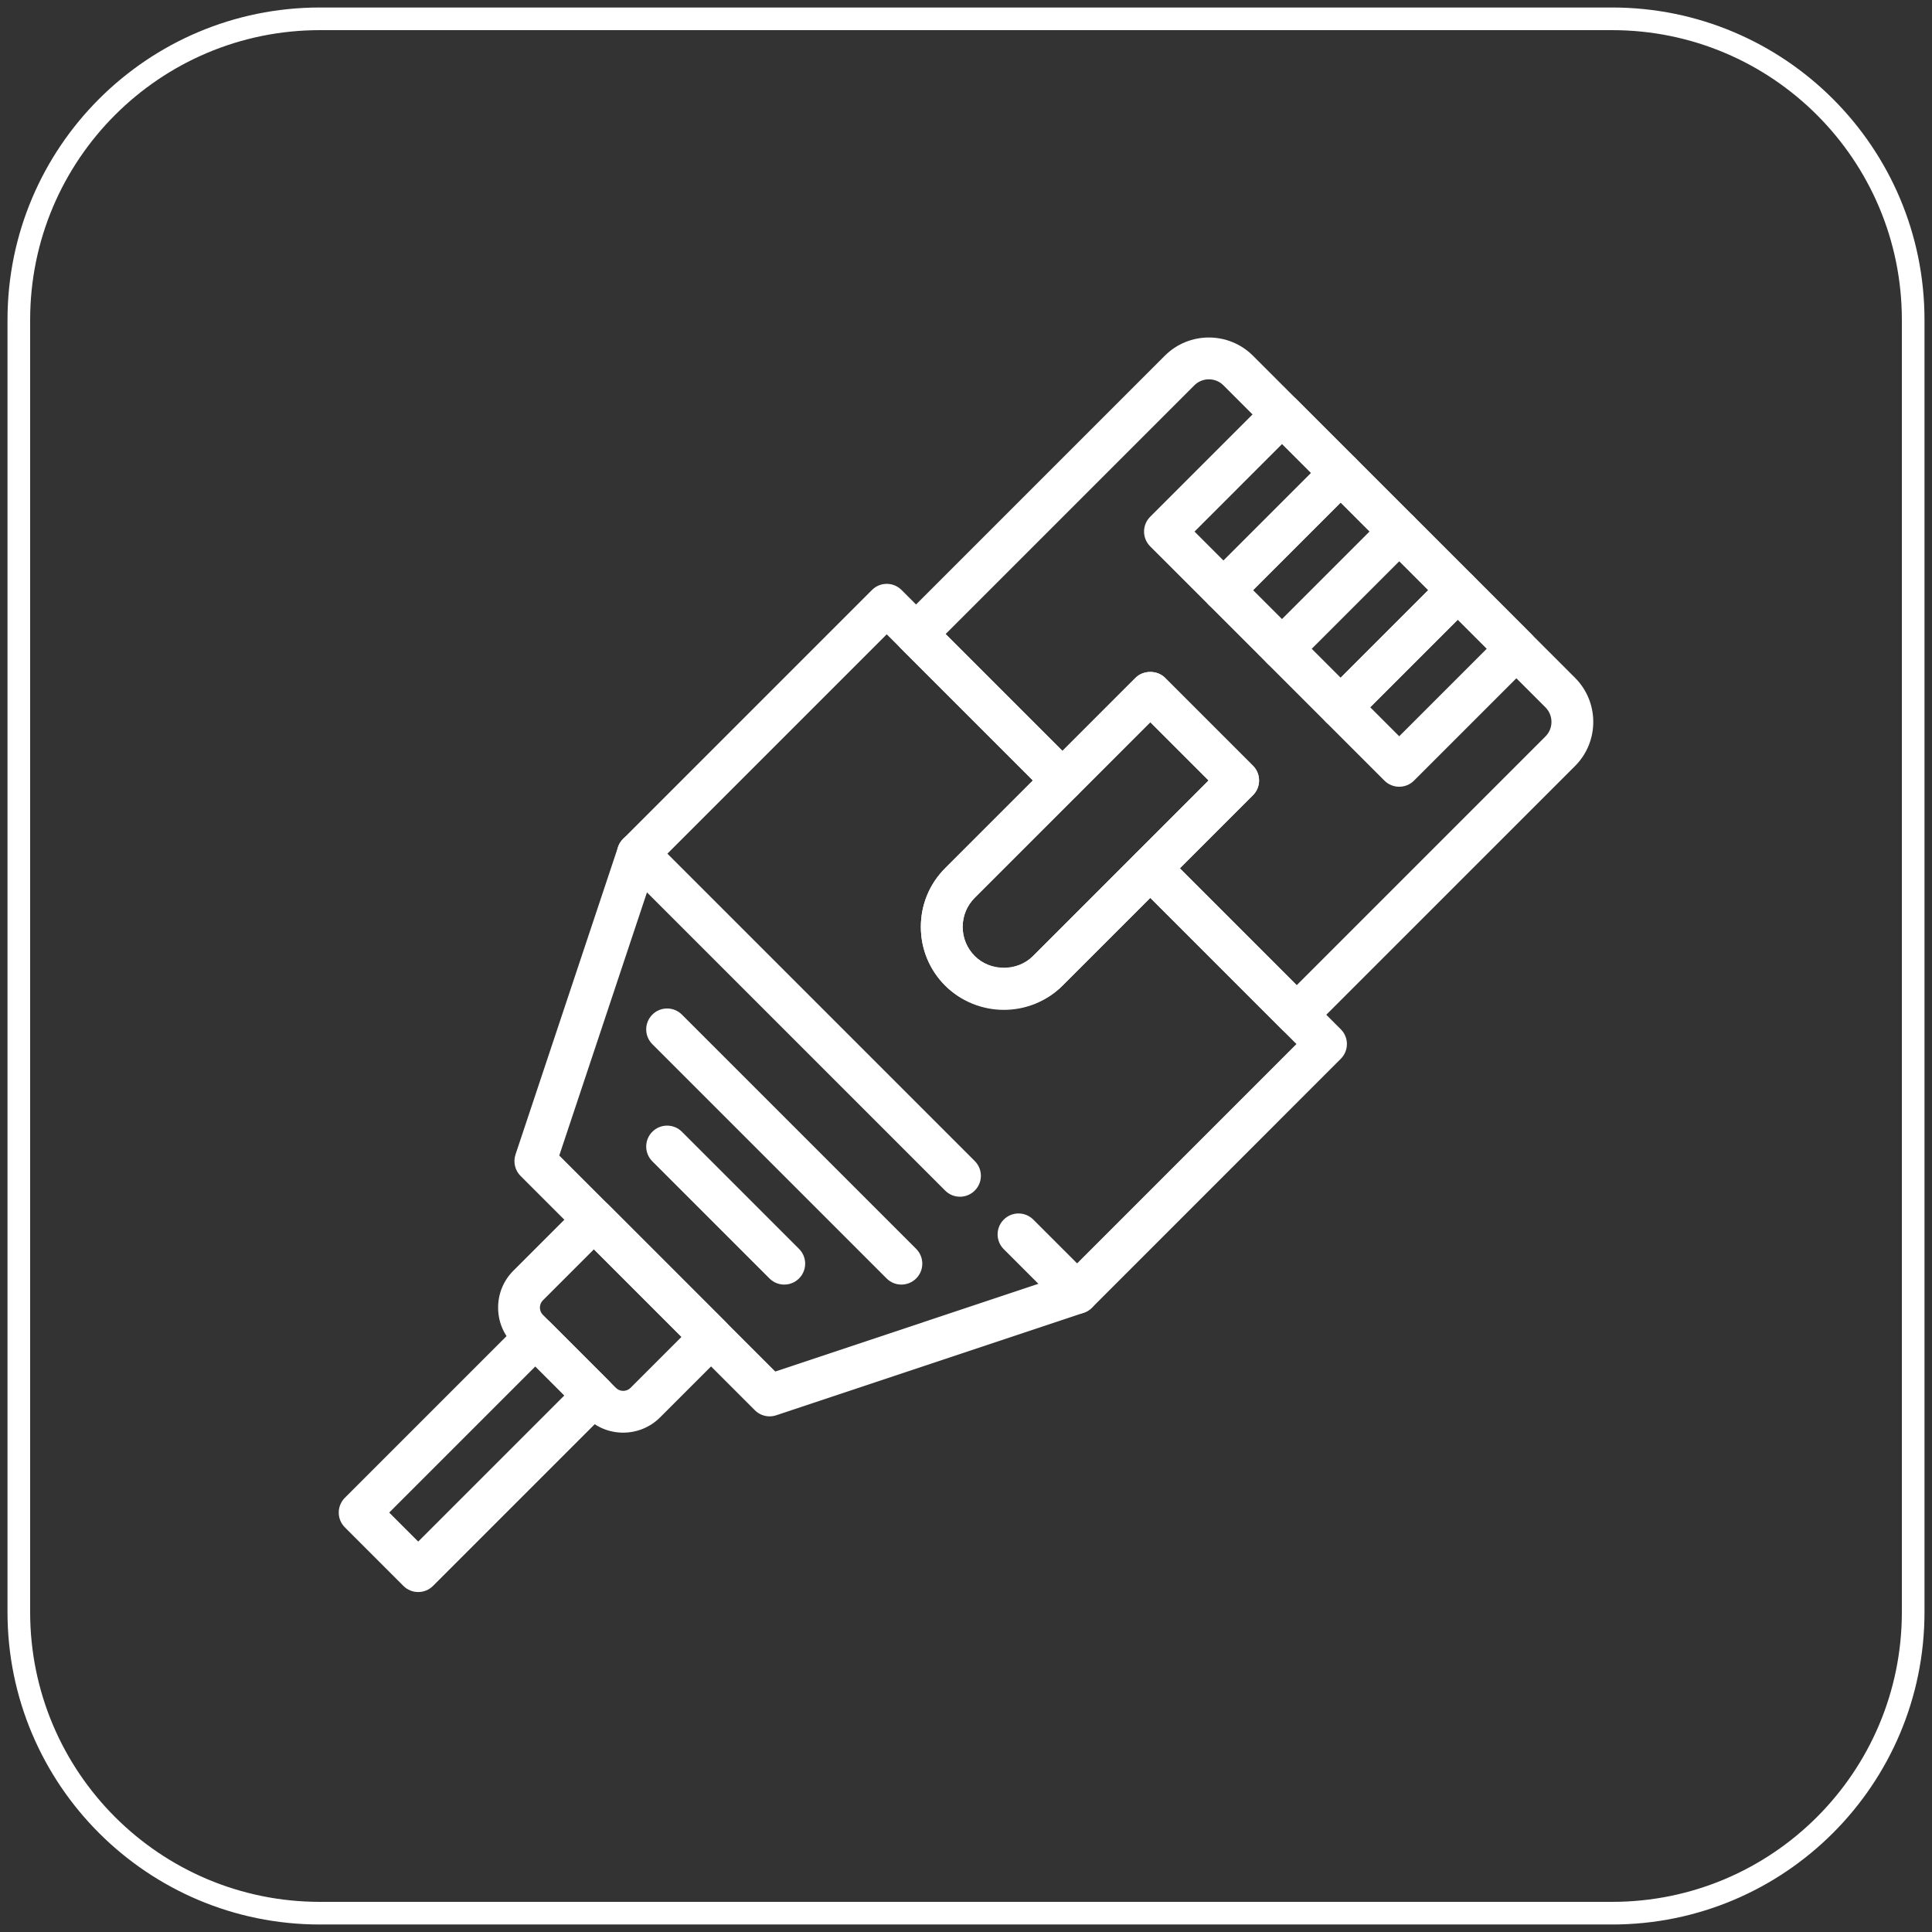
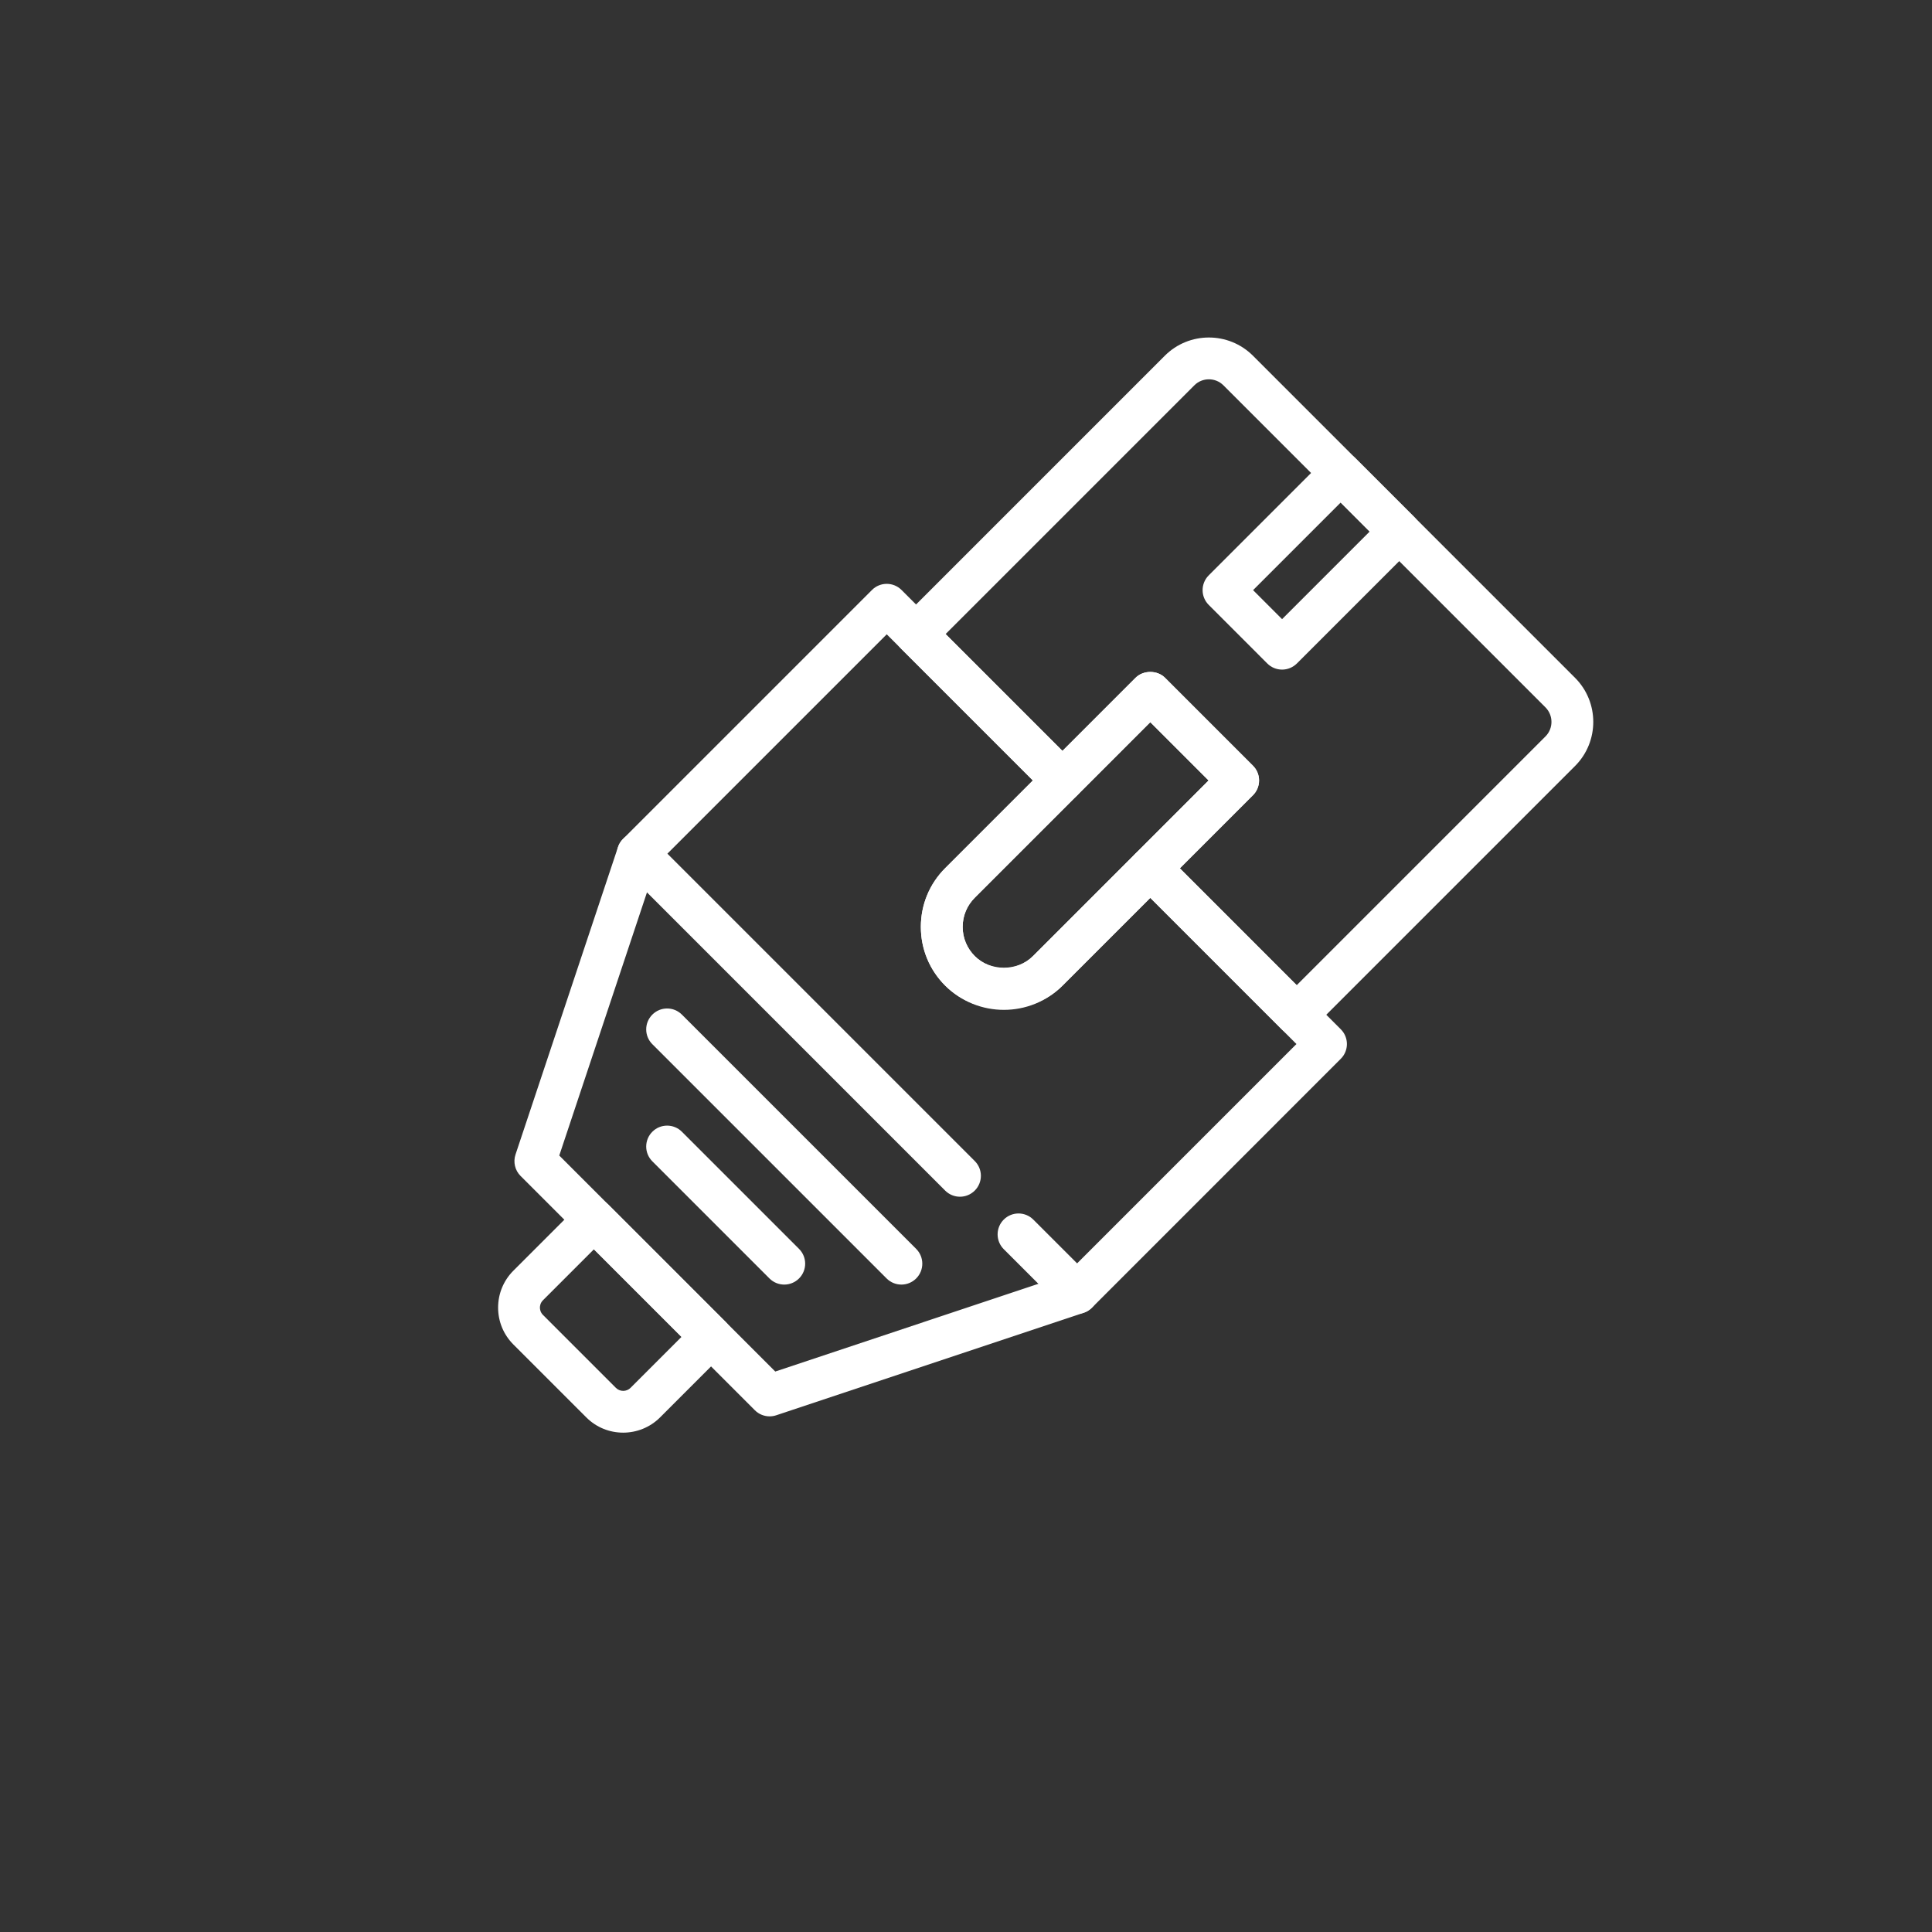
<svg xmlns="http://www.w3.org/2000/svg" width="128" height="128" viewBox="0 0 128 128" fill="none">
  <rect x="0" y="0" width="128" height="128" fill="#333333" stroke="none" />
  <g clip-path="url(#clip0_41_35564)">
-     <path d="M106.805 1.247H21.195C10.178 1.247 1.247 10.178 1.247 21.195V106.805C1.247 117.822 10.178 126.753 21.195 126.753H106.805C117.822 126.753 126.753 117.822 126.753 106.805V21.195C126.753 10.178 117.822 1.247 106.805 1.247Z" stroke="white" stroke-width="1.5" />
-     <path d="M89.801 30.358L85.921 26.478C85.379 25.936 84.504 25.936 83.962 26.478L76.201 34.238C75.941 34.498 75.796 34.851 75.796 35.218C75.796 35.585 75.941 35.937 76.201 36.197L80.082 40.077C80.352 40.347 80.707 40.483 81.061 40.483C81.416 40.483 81.77 40.347 82.04 40.077L89.801 32.317C90.061 32.058 90.207 31.704 90.207 31.337C90.207 30.97 90.061 30.618 89.801 30.358ZM81.061 37.139L79.14 35.218L84.941 29.416L86.863 31.337L81.061 37.139Z" fill="white" />
    <path d="M93.681 34.238L89.801 30.358C89.542 30.098 89.189 29.952 88.822 29.952C88.455 29.952 88.103 30.098 87.842 30.358L80.082 38.118C79.54 38.66 79.54 39.536 80.082 40.077L83.962 43.958C84.221 44.218 84.574 44.363 84.941 44.363C85.308 44.363 85.66 44.216 85.921 43.958L93.681 36.197C94.223 35.656 94.223 34.78 93.681 34.238ZM84.941 41.02L83.02 39.098L88.822 33.296L90.743 35.218L84.941 41.02Z" fill="white" />
-     <path d="M97.562 38.118L93.681 34.238C93.14 33.697 92.264 33.697 91.723 34.238L83.962 41.999C83.702 42.258 83.556 42.611 83.556 42.978C83.556 43.345 83.702 43.697 83.962 43.958L87.842 47.838C88.112 48.108 88.467 48.244 88.822 48.244C89.176 48.244 89.531 48.108 89.801 47.838L97.562 40.077C97.822 39.818 97.968 39.465 97.968 39.098C97.968 38.731 97.822 38.379 97.562 38.118ZM88.822 44.9L86.9 42.978L92.702 37.177L94.623 39.098L88.822 44.9Z" fill="white" />
-     <path d="M101.442 41.999L97.562 38.118C97.303 37.858 96.949 37.713 96.582 37.713C96.215 37.713 95.863 37.858 95.603 38.118L87.842 45.879C87.301 46.421 87.301 47.296 87.842 47.838L91.722 51.718C91.982 51.978 92.335 52.124 92.702 52.124C93.069 52.124 93.421 51.978 93.681 51.718L101.442 43.958C101.983 43.416 101.983 42.54 101.442 41.999ZM92.702 48.78L90.781 46.858L96.582 41.057L98.504 42.978L92.702 48.78Z" fill="white" />
    <path d="M83.01 50.728L77.189 44.907C76.67 44.387 75.75 44.387 75.231 44.907L62.62 57.518C61.581 58.557 61.009 59.938 61.009 61.408C61.009 62.878 61.581 64.259 62.62 65.298C63.694 66.37 65.101 66.906 66.51 66.906C67.919 66.906 69.328 66.37 70.398 65.297L83.01 52.686C83.271 52.427 83.416 52.074 83.416 51.707C83.416 51.34 83.271 50.988 83.01 50.728ZM68.44 63.341C67.376 64.406 65.644 64.406 64.579 63.341C64.064 62.824 63.779 62.14 63.779 61.41C63.779 60.679 64.063 59.995 64.579 59.478L76.21 47.847L80.071 51.709L68.44 63.341Z" fill="white" />
    <path d="M64.58 76.921L43.238 55.579C42.698 55.037 41.82 55.037 41.279 55.579C40.738 56.121 40.738 56.996 41.279 57.538L62.62 78.88C62.89 79.15 63.245 79.286 63.599 79.286C63.954 79.286 64.309 79.15 64.58 78.88C65.122 78.338 65.122 77.463 64.58 76.921Z" fill="white" />
    <path d="M72.339 84.681L68.459 80.801C67.917 80.26 67.042 80.26 66.5 80.801C65.959 81.343 65.959 82.219 66.5 82.76L70.38 86.64C70.651 86.91 71.005 87.046 71.36 87.046C71.714 87.046 72.069 86.91 72.339 86.64C72.881 86.099 72.881 85.223 72.339 84.681Z" fill="white" />
    <path d="M48.088 87.591L40.328 79.83C39.787 79.288 38.909 79.288 38.369 79.83L34.013 84.185C33.361 84.839 33.001 85.707 33.001 86.63C33.001 87.555 33.359 88.422 34.013 89.076L38.844 93.906C39.517 94.581 40.402 94.917 41.288 94.917C42.173 94.916 43.059 94.579 43.733 93.905L48.088 89.549C48.349 89.29 48.494 88.937 48.494 88.57C48.494 88.203 48.349 87.851 48.088 87.591ZM41.775 91.949C41.507 92.216 41.072 92.216 40.804 91.949L35.974 87.118C35.798 86.942 35.771 86.739 35.771 86.632C35.771 86.525 35.798 86.32 35.972 86.146L39.348 82.77L45.151 88.573L41.775 91.949Z" fill="white" />
-     <path d="M40.328 91.472L36.447 87.592C35.928 87.073 35.008 87.073 34.489 87.592L22.848 99.233C22.588 99.492 22.442 99.845 22.442 100.212C22.442 100.579 22.588 100.931 22.848 101.191L26.728 105.072C26.998 105.342 27.353 105.477 27.708 105.477C28.062 105.477 28.417 105.342 28.687 105.072L40.328 93.431C40.869 92.889 40.869 92.014 40.328 91.472ZM27.708 102.133L25.786 100.212L35.468 90.53L37.389 92.452L27.708 102.133Z" fill="white" />
    <path d="M104.351 44.907L83.013 23.569C81.402 21.958 78.78 21.958 77.17 23.569L59.711 41.029C59.45 41.288 59.305 41.641 59.305 42.008C59.305 42.376 59.45 42.727 59.711 42.988L69.412 52.688C69.932 53.207 70.851 53.207 71.371 52.688L76.211 47.846L80.073 51.708L75.232 56.549C74.971 56.808 74.826 57.161 74.826 57.528C74.826 57.895 74.971 58.247 75.232 58.507L84.932 68.209C85.191 68.469 85.544 68.615 85.911 68.615C86.278 68.615 86.63 68.469 86.89 68.209L104.351 50.75C105.961 49.139 105.961 46.518 104.351 44.907ZM102.391 48.791L85.911 65.271L78.17 57.528L83.01 52.688C83.271 52.429 83.416 52.075 83.416 51.708C83.416 51.341 83.271 50.989 83.01 50.729L77.189 44.908C76.67 44.388 75.75 44.388 75.23 44.908L70.39 49.749L62.649 42.008L79.129 25.528C79.659 24.998 80.524 24.998 81.054 25.528L102.391 46.865C102.921 47.397 102.921 48.26 102.391 48.791Z" fill="white" />
    <path d="M88.83 68.191L77.189 56.55C76.647 56.008 75.772 56.008 75.23 56.55L68.44 63.341C67.409 64.371 65.611 64.371 64.579 63.341C64.064 62.824 63.779 62.139 63.779 61.41C63.779 60.679 64.063 59.995 64.579 59.478L71.37 52.688C71.911 52.146 71.911 51.27 71.37 50.729L59.729 39.088C59.188 38.546 58.31 38.546 57.77 39.088L41.279 55.579C41.127 55.731 41.012 55.917 40.944 56.12L34.153 76.493C33.989 76.99 34.117 77.539 34.489 77.91L50.01 93.431C50.273 93.695 50.627 93.837 50.989 93.837C51.136 93.837 51.284 93.813 51.427 93.766L71.799 86.975C72.002 86.906 72.188 86.793 72.341 86.64L88.83 70.149C89.372 69.608 89.372 68.732 88.83 68.191ZM70.612 84.45L51.363 90.867L37.053 76.557L43.469 57.305L58.749 42.025L68.431 51.707L62.62 57.518C61.581 58.557 61.009 59.938 61.009 61.408C61.009 62.878 61.581 64.259 62.62 65.298C64.698 67.376 68.32 67.377 70.398 65.298L76.21 59.487L85.892 69.17L70.612 84.45Z" fill="white" />
    <path d="M60.699 82.742L45.178 67.221C44.637 66.679 43.759 66.679 43.219 67.221C42.677 67.763 42.677 68.638 43.219 69.18L58.74 84.701C59.01 84.971 59.365 85.107 59.719 85.107C60.074 85.107 60.428 84.971 60.699 84.701C61.24 84.159 61.24 83.284 60.699 82.742Z" fill="white" />
-     <path d="M52.938 82.742L45.178 74.981C44.637 74.44 43.759 74.44 43.219 74.981C42.677 75.523 42.677 76.399 43.219 76.94L50.979 84.701C51.249 84.971 51.604 85.107 51.959 85.107C52.313 85.107 52.668 84.971 52.938 84.701C53.48 84.159 53.48 83.284 52.938 82.742Z" fill="white" />
+     <path d="M52.938 82.742L45.178 74.981C44.637 74.44 43.759 74.44 43.219 74.981C42.677 75.523 42.677 76.399 43.219 76.94L50.979 84.701C51.249 84.971 51.604 85.107 51.959 85.107C52.313 85.107 52.668 84.971 52.938 84.701C53.48 84.159 53.48 83.284 52.938 82.742" fill="white" />
  </g>
  <defs>
    <clipPath id="clip0_41_35564">
      <rect width="128" height="128" fill="white" />
    </clipPath>
  </defs>
</svg>